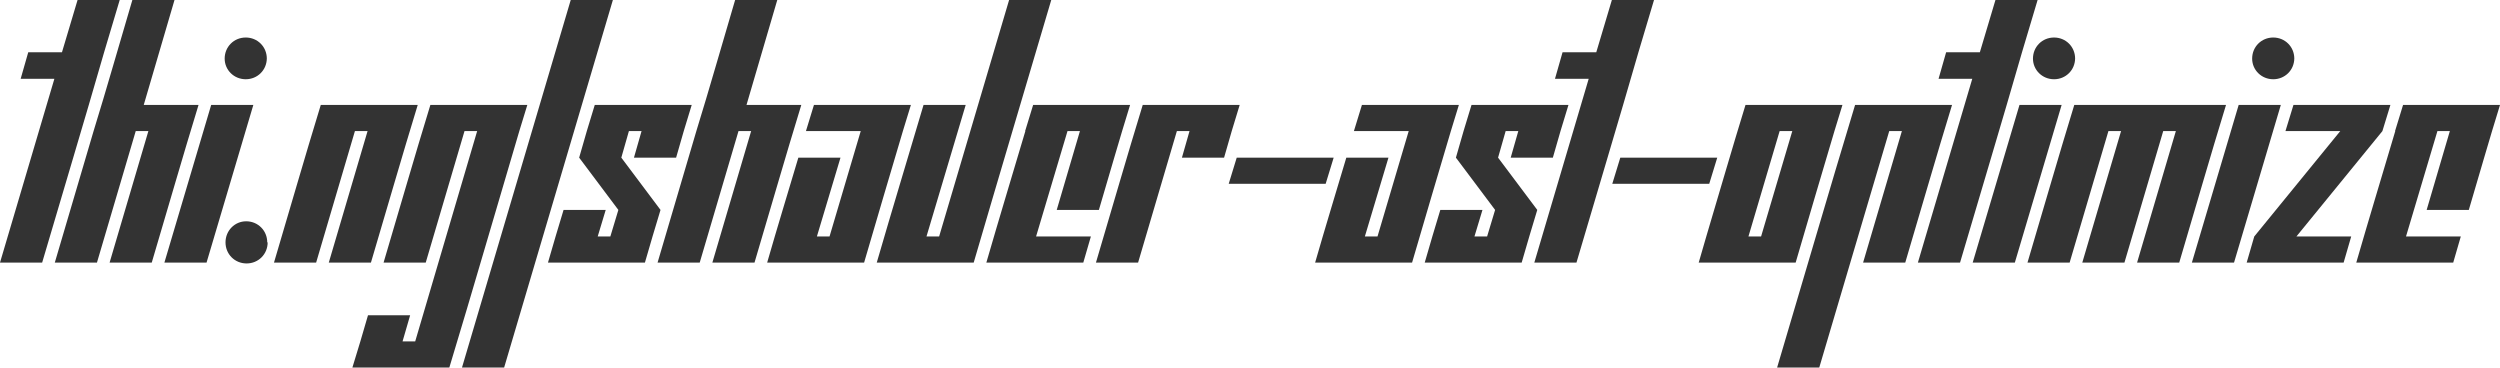
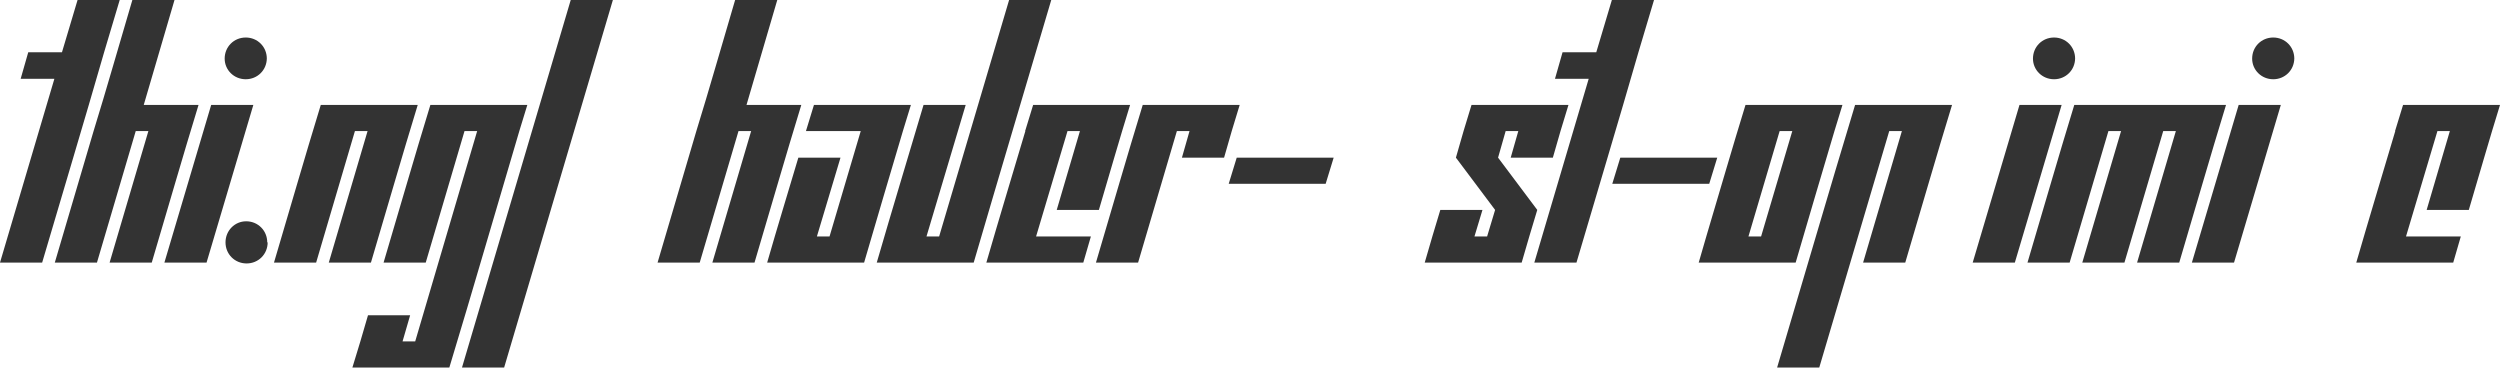
<svg xmlns="http://www.w3.org/2000/svg" version="1.1" width="417.023" height="61.313" viewBox="0 3.715 417.023 61.313" stroke="none">
  <style>path { fill: #333; } @media (prefers-color-scheme: dark) { path { fill: #ccc; } }</style>
  <path d="M0 47.520L7.031 47.520C10.469 35.817 13.986 24.193 17.367 12.434L19.969 3.715L12.938 3.715L10.336 12.434L4.711 12.434L3.445 16.864L9.070 16.864Z" />
  <path d="M18.281 47.520L25.313 47.520C27.919 38.759 30.449 29.922 33.117 21.223L23.977 21.223L29.109 3.715L22.078 3.715C19.919 11.002 17.838 18.366 15.609 25.583L9.141 47.520L16.172 47.520L22.641 25.583L24.750 25.583Z" />
  <path d="M44.508 13.454C44.489 11.502 42.949 9.973 40.992 9.973C39.023 9.973 37.477 11.520 37.477 13.489C37.477 15.387 39.023 16.934 40.992 16.934C42.949 16.934 44.489 15.406 44.508 13.454C44.508 13.442 44.508 13.430 44.508 13.418ZM27.422 47.520L34.453 47.520L42.258 21.223L35.227 21.223Z" />
  <path d="M44.578 44.145C44.578 42.176 43.031 40.629 41.063 40.629C39.164 40.629 37.617 42.176 37.617 44.145C37.617 46.114 39.164 47.661 41.133 47.661C43.102 47.661 44.648 46.114 44.648 44.145Z" />
  <path d="M54.844 47.520L61.875 47.520C64.481 38.759 67.012 29.922 69.680 21.223L53.508 21.223C50.839 29.922 48.310 38.760 45.703 47.520L52.734 47.520L59.203 25.583L61.313 25.583Z" />
  <path d="M58.781 65.028L74.953 65.028C78.918 51.954 82.725 38.721 86.625 25.583L87.961 21.223L71.789 21.223C69.121 29.922 66.591 38.760 63.984 47.520L71.016 47.520L77.484 25.583L79.594 25.583L69.258 60.668L67.148 60.668L68.414 56.309L61.383 56.309C60.544 59.244 59.677 62.150 58.781 65.028Z" />
  <path d="M77.063 65.028L84.094 65.028L102.234 3.715L95.203 3.715Z" />
-   <path d="M105.750 30.012L112.781 30.012C113.612 27.046 114.479 24.116 115.383 21.223L99.211 21.223C98.307 24.116 97.440 27.046 96.609 30.012L103.148 38.731L101.813 43.161L99.703 43.161L101.039 38.731L94.008 38.731C93.121 41.641 92.253 44.570 91.406 47.520L107.578 47.520C108.425 44.570 109.293 41.641 110.180 38.731L103.641 30.012L104.906 25.583L107.016 25.583Z" />
  <path d="M118.828 47.520L125.859 47.520C128.466 38.759 130.996 29.922 133.664 21.223L124.523 21.223L129.656 3.715L122.625 3.715C120.466 11.002 118.385 18.366 116.156 25.583L109.688 47.520L116.719 47.520L123.188 25.583L125.297 25.583Z" />
  <path d="M127.969 47.520L144.141 47.520C146.266 40.176 148.455 32.896 150.609 25.583L151.945 21.223L135.773 21.223L134.438 25.583L143.578 25.583L138.375 43.161L136.266 43.161L140.203 30.012L133.172 30.012C131.436 35.847 129.659 41.640 127.969 47.520Z" />
  <path d="M146.250 47.520L162.422 47.520C166.699 32.883 171.052 18.322 175.359 3.715L168.328 3.715L156.656 43.161L154.547 43.161L161.086 21.223L154.055 21.223C151.456 29.992 148.807 38.710 146.250 47.520Z" />
  <path d="M176.273 38.731L183.305 38.731C185.037 32.893 186.714 26.999 188.508 21.223L172.336 21.223L171 25.583L171.037 25.583C168.870 32.897 166.657 40.165 164.531 47.520L180.703 47.520L181.969 43.161L172.828 43.161L178.068 25.583L180.141 25.583Z" />
  <path d="M197.156 30.012L204.188 30.012C205.018 27.046 205.885 24.116 206.789 21.223L190.617 21.223C187.949 29.922 185.419 38.760 182.813 47.520L189.844 47.520L196.313 25.583L198.422 25.583Z" />
  <path d="M204.961 34.372L221.133 34.372L222.469 30.012L206.297 30.012Z" />
-   <path d="M219.375 47.520L235.547 47.520C237.672 40.176 239.861 32.896 242.016 25.583L243.352 21.223L227.180 21.223L225.844 25.583L234.984 25.583L229.781 43.161L227.672 43.161L231.609 30.012L224.578 30.012C222.842 35.847 221.065 41.640 219.375 47.520Z" />
  <path d="M252 30.012L259.031 30.012C259.862 27.046 260.729 24.116 261.633 21.223L245.461 21.223C244.557 24.116 243.690 27.046 242.859 30.012L249.398 38.731L248.063 43.161L245.953 43.161L247.289 38.731L240.258 38.731C239.371 41.641 238.503 44.570 237.656 47.520L253.828 47.520C254.675 44.570 255.543 41.641 256.430 38.731L249.891 30.012L251.156 25.583L253.266 25.583Z" />
  <path d="M255.938 47.520L262.969 47.520C266.406 35.817 269.923 24.193 273.305 12.434L275.906 3.715L268.875 3.715L266.273 12.434L260.648 12.434L259.383 16.864L265.008 16.864Z" />
  <path d="M268.945 34.372L285.117 34.372L286.453 30.012L270.281 30.012Z" />
  <path d="M283.359 47.520L299.531 47.520C301.656 40.176 303.845 32.896 306 25.583L307.336 21.223L291.164 21.223C288.928 28.479 286.807 35.851 284.625 43.161ZM298.969 25.583L293.766 43.161L291.656 43.161L296.859 25.583Z" />
  <path d="M310.781 47.520L317.813 47.520C320.419 38.759 322.949 29.922 325.617 21.223L309.445 21.223C305.042 35.757 300.783 50.436 296.438 65.028L303.469 65.028L315.141 25.583L317.250 25.583Z" />
-   <path d="M319.922 47.520L326.953 47.520C330.391 35.817 333.908 24.193 337.289 12.434L339.891 3.715L332.859 3.715L330.258 12.434L324.633 12.434L323.367 16.864L328.992 16.864Z" />
  <path d="M346.148 13.454C346.130 11.502 344.590 9.973 342.633 9.973C340.664 9.973 339.117 11.520 339.117 13.489C339.117 15.387 340.664 16.934 342.633 16.934C344.590 16.934 346.130 15.406 346.148 13.454C346.148 13.442 346.148 13.430 346.148 13.418ZM329.063 47.520L336.094 47.520L343.898 21.223L336.867 21.223Z" />
  <path d="M356.484 47.520L363.516 47.520C366.122 38.759 368.652 29.922 371.320 21.223L346.008 21.223C343.339 29.922 340.810 38.760 338.203 47.520L345.234 47.520L351.703 25.583L353.813 25.583L347.344 47.520L354.375 47.520L360.844 25.583L362.953 25.583Z" />
  <path d="M382.711 13.454C382.692 11.502 381.152 9.973 379.195 9.973C377.227 9.973 375.680 11.520 375.680 13.489C375.680 15.387 377.227 16.934 379.195 16.934C381.152 16.934 382.692 15.406 382.711 13.454C382.711 13.442 382.711 13.430 382.711 13.418ZM365.625 47.520L372.656 47.520L380.461 21.223L373.430 21.223Z" />
-   <path d="M374.766 47.520L390.938 47.520L392.203 43.161L383.063 43.161L397.406 25.583L398.742 21.223L382.570 21.223L381.234 25.583L390.375 25.583L376.031 43.161Z" />
  <path d="M404.789 38.731L411.820 38.731C413.553 32.893 415.229 26.999 417.023 21.223L400.852 21.223L399.516 25.583L399.552 25.583C397.385 32.897 395.173 40.165 393.047 47.520L409.219 47.520L410.484 43.161L401.344 43.161L406.583 25.583L408.656 25.583Z" />
</svg>